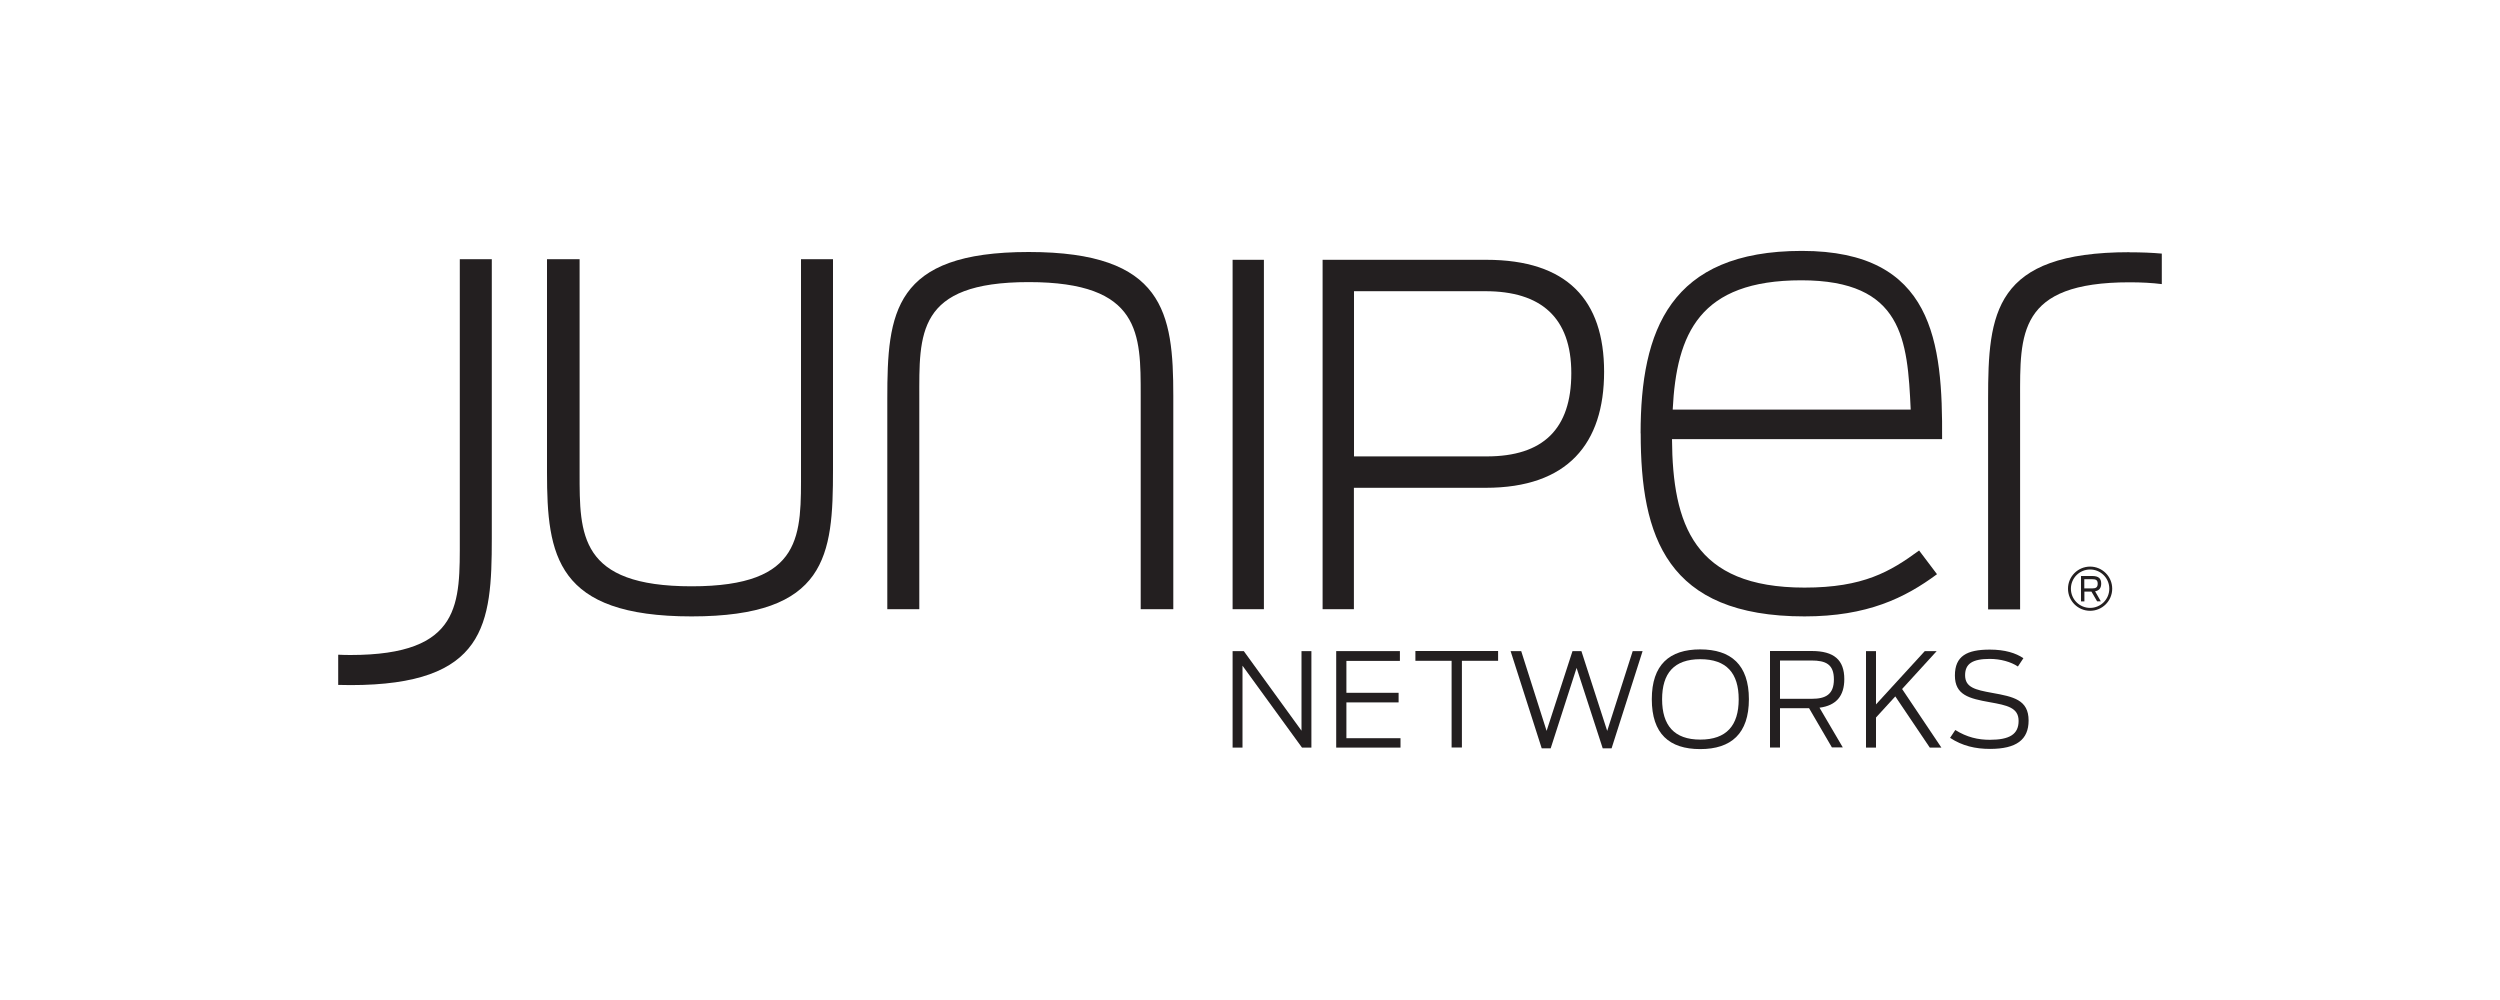
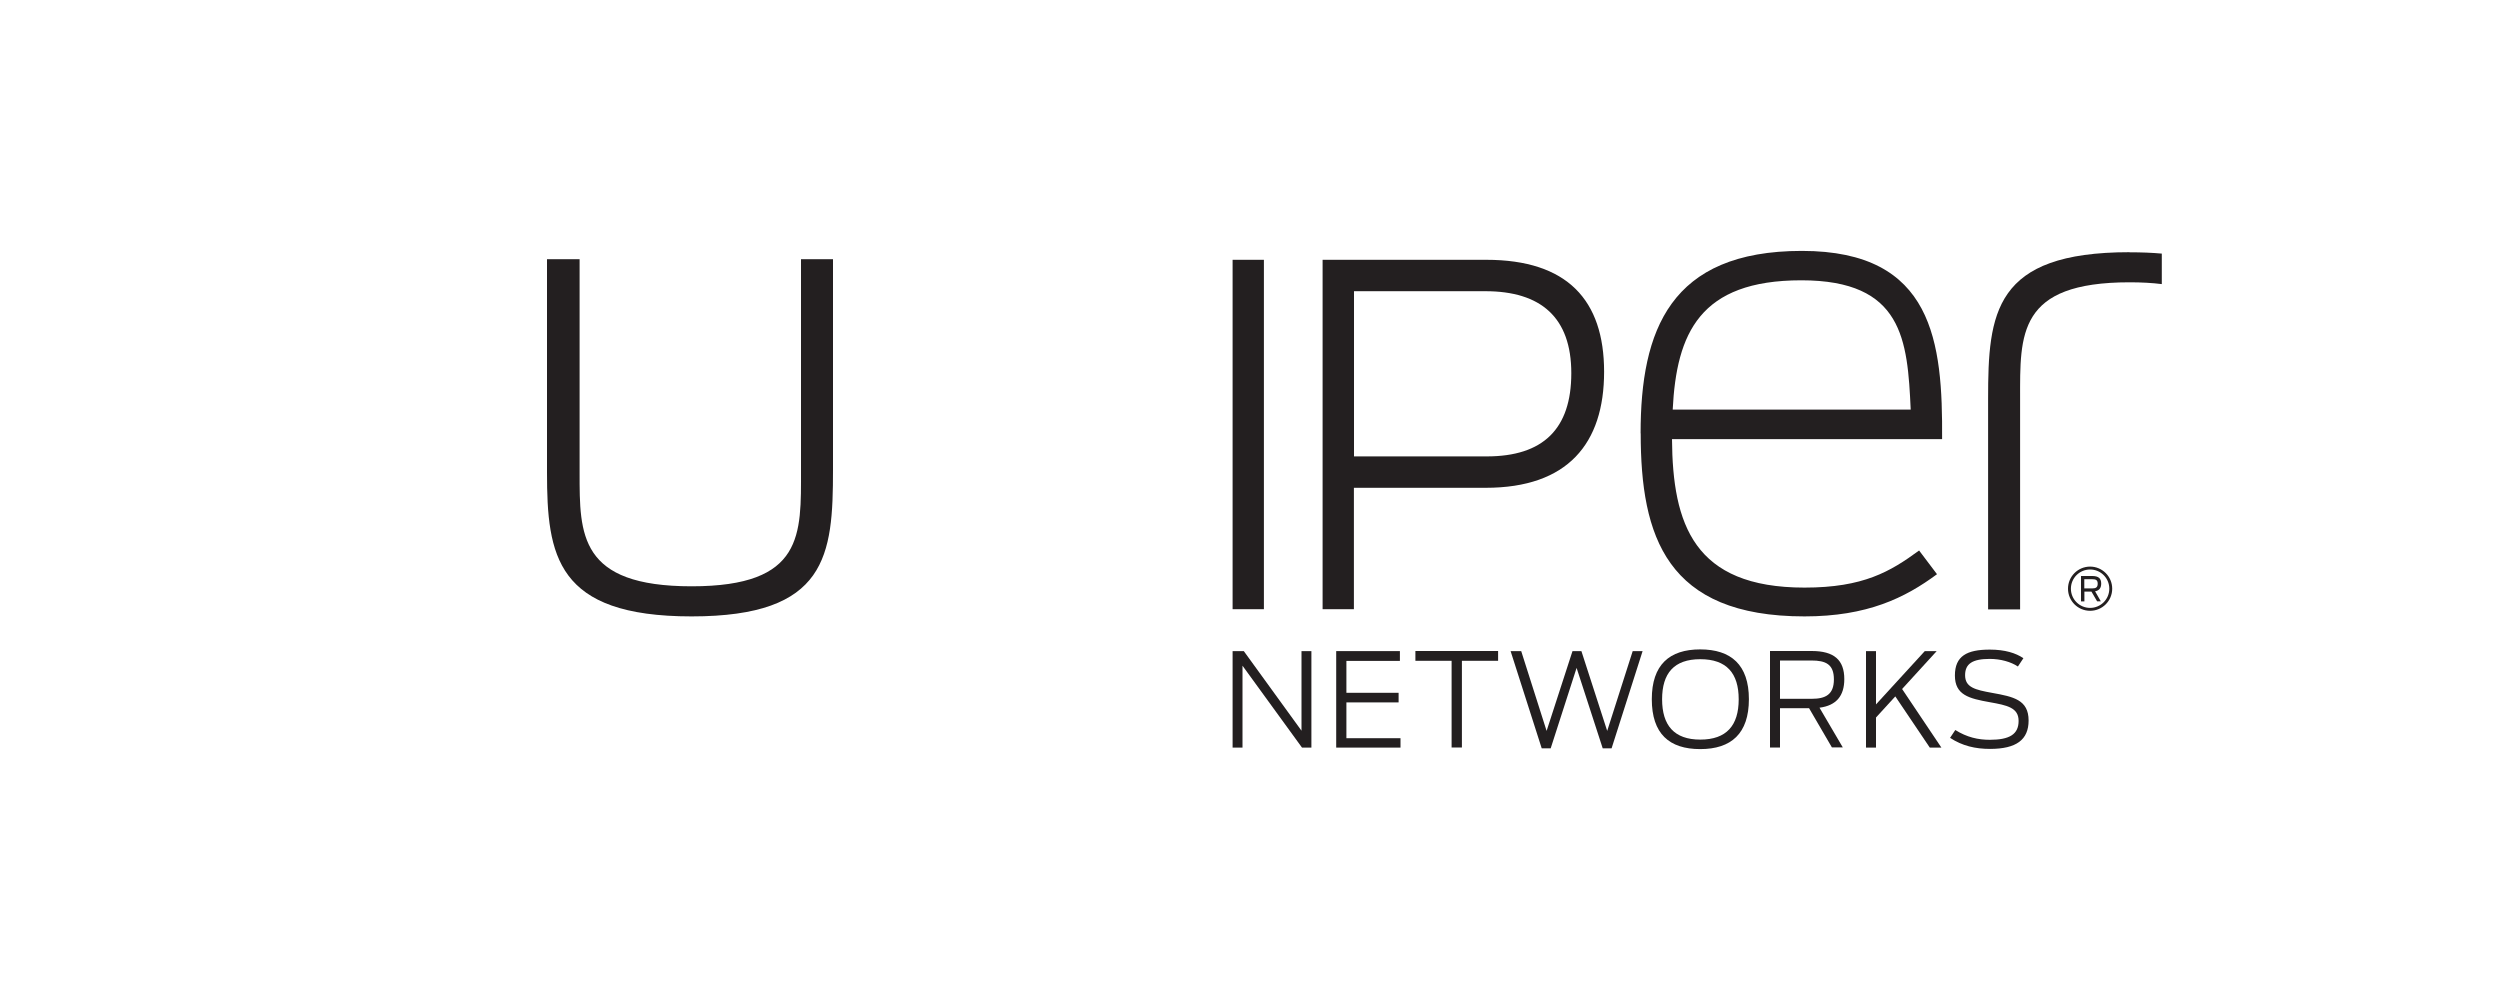
<svg xmlns="http://www.w3.org/2000/svg" id="Layer_1" viewBox="0 0 250 100">
  <defs>
    <style>.cls-1{fill:#231f20;stroke-width:0px;}</style>
  </defs>
  <path class="cls-1" d="m123.26,65.11h1.12l5.77,7.96v-7.96h.99v9.65h-.94l-5.95-8.19v8.19h-.99v-9.65Z" />
  <path class="cls-1" d="m133.61,65.11h6.38v.98h-5.35v3.19h5.22v.96h-5.22v3.58h5.41v.94h-6.43v-9.65Z" />
  <path class="cls-1" d="m145.16,66.08h-3.62v-.98h8.27v.98h-3.62v8.67h-1.03v-8.67Z" />
  <path class="cls-1" d="m151.06,65.11h1.06l2.54,7.98,2.59-7.98h.89l2.58,7.98,2.55-7.98h.99l-3.1,9.72h-.89l-2.61-8.04-2.59,8.04h-.9l-3.11-9.72Z" />
  <path class="cls-1" d="m165.18,69.92c0-3.44,1.76-4.98,4.84-4.98s4.87,1.54,4.87,4.98-1.77,4.99-4.87,4.99-4.84-1.54-4.84-4.99Zm8.69.01c0-2.61-1.21-4.01-3.84-4.01s-3.82,1.41-3.82,4.01,1.2,4.03,3.82,4.03,3.84-1.41,3.84-4.03Z" />
  <path class="cls-1" d="m180.89,70.82h-2.89v3.93h-1v-9.65h4.17c2.24,0,3.26.9,3.26,2.81,0,1.67-.79,2.64-2.48,2.86l2.33,3.97h-1.09l-2.29-3.93Zm.29-.94c1.37,0,2.21-.42,2.21-1.94s-.82-1.89-2.25-1.89h-3.14v3.83h3.18Z" />
  <path class="cls-1" d="m189.53,69.64l-1.93,2.11v3.01h-1v-9.65h1v5.33l4.88-5.33h1.19l-3.46,3.79,3.93,5.86h-1.16l-3.45-5.12Z" />
  <path class="cls-1" d="m195.01,73.78l.52-.78c1.16.73,2.29.98,3.45.98,1.99,0,2.88-.56,2.88-1.89s-1.15-1.56-2.88-1.87c-2.08-.37-3.49-.72-3.49-2.67s1.2-2.59,3.49-2.59c1.51,0,2.59.34,3.36.86l-.55.83c-.69-.46-1.72-.76-2.81-.76-1.73,0-2.47.48-2.47,1.63,0,1.22,1,1.46,2.72,1.77,2.11.38,3.63.69,3.63,2.76,0,1.92-1.22,2.84-3.86,2.84-1.46,0-2.77-.3-4-1.11Z" />
  <path class="cls-1" d="m212.95,25.22c-13.57,0-14.14,6.08-14.14,14.66v21.06h3.2v-21.06c0-6.46-.26-11.65,10.95-11.65,1.2,0,2.26.06,3.22.18v-3.05c-.99-.09-2.06-.13-3.22-.13Z" />
  <path class="cls-1" d="m54.7,47.23v-21.31h3.26v21.38c0,6.14-.06,11.33,11.2,11.33s10.94-5.18,10.94-11.65v-21.06h3.2v21.06c0,8.58-.58,14.66-14.14,14.66s-14.46-6.08-14.46-14.4Z" />
-   <path class="cls-1" d="m117.33,39.61v21.31h-3.26v-21.38c0-6.14.06-11.33-11.2-11.33s-10.94,5.18-10.94,11.65v21.06h-3.2v-21.06c0-8.58.58-14.66,14.14-14.66s14.46,6.08,14.46,14.4Z" />
  <path class="cls-1" d="m123.26,25.98h3.13v34.94h-3.13V25.98Z" />
  <path class="cls-1" d="m132.26,25.98h16.36c8.11,0,11.79,4.03,11.79,11.2s-3.63,11.6-11.84,11.6h-13.18v12.14h-3.13V25.98Zm16.41,19.66c5.65,0,8.46-2.75,8.46-8.32s-3.03-8.2-8.6-8.2h-13.13v16.52h13.27Z" />
  <path class="cls-1" d="m164.06,43.33c0-10.3,2.95-18.24,16.13-18.24s14.08,9.15,14.02,18.82h-27.01c.06,8.51,2.17,14.85,13.25,14.85,5.89,0,8.58-1.6,11.46-3.71l1.79,2.37c-3.2,2.37-6.97,4.22-13.25,4.22-13.82,0-16.38-8-16.38-18.3Zm3.2-2.37h23.81c-.32-6.98-.77-12.93-10.94-12.93s-12.48,5.31-12.86,12.93Z" />
-   <path class="cls-1" d="m35.04,68.51c13.57,0,14.14-6.08,14.14-14.66v-27.93h-3.2v27.93c0,6.46.26,11.65-10.94,11.65-.42,0-.83-.01-1.22-.03v3.02c.39.01.8.02,1.22.02Z" />
  <path class="cls-1" d="m209.01,61.08c-1.22,0-2.21-.99-2.21-2.21s.99-2.21,2.21-2.21,2.21.99,2.21,2.21-.99,2.21-2.21,2.21h0Zm0-4.13c-1.06,0-1.92.86-1.92,1.92s.86,1.92,1.92,1.92,1.92-.86,1.92-1.92-.86-1.92-1.92-1.92h0Z" />
  <path class="cls-1" d="m209.15,59.16h-.71v.98h-.34v-2.54h1.13c.64,0,.89.26.89.76,0,.41-.17.69-.61.77l.57,1h-.37l-.57-.98Zm.08-.32c.35,0,.54-.1.54-.47s-.19-.45-.56-.45h-.78v.92h.79Z" />
</svg>